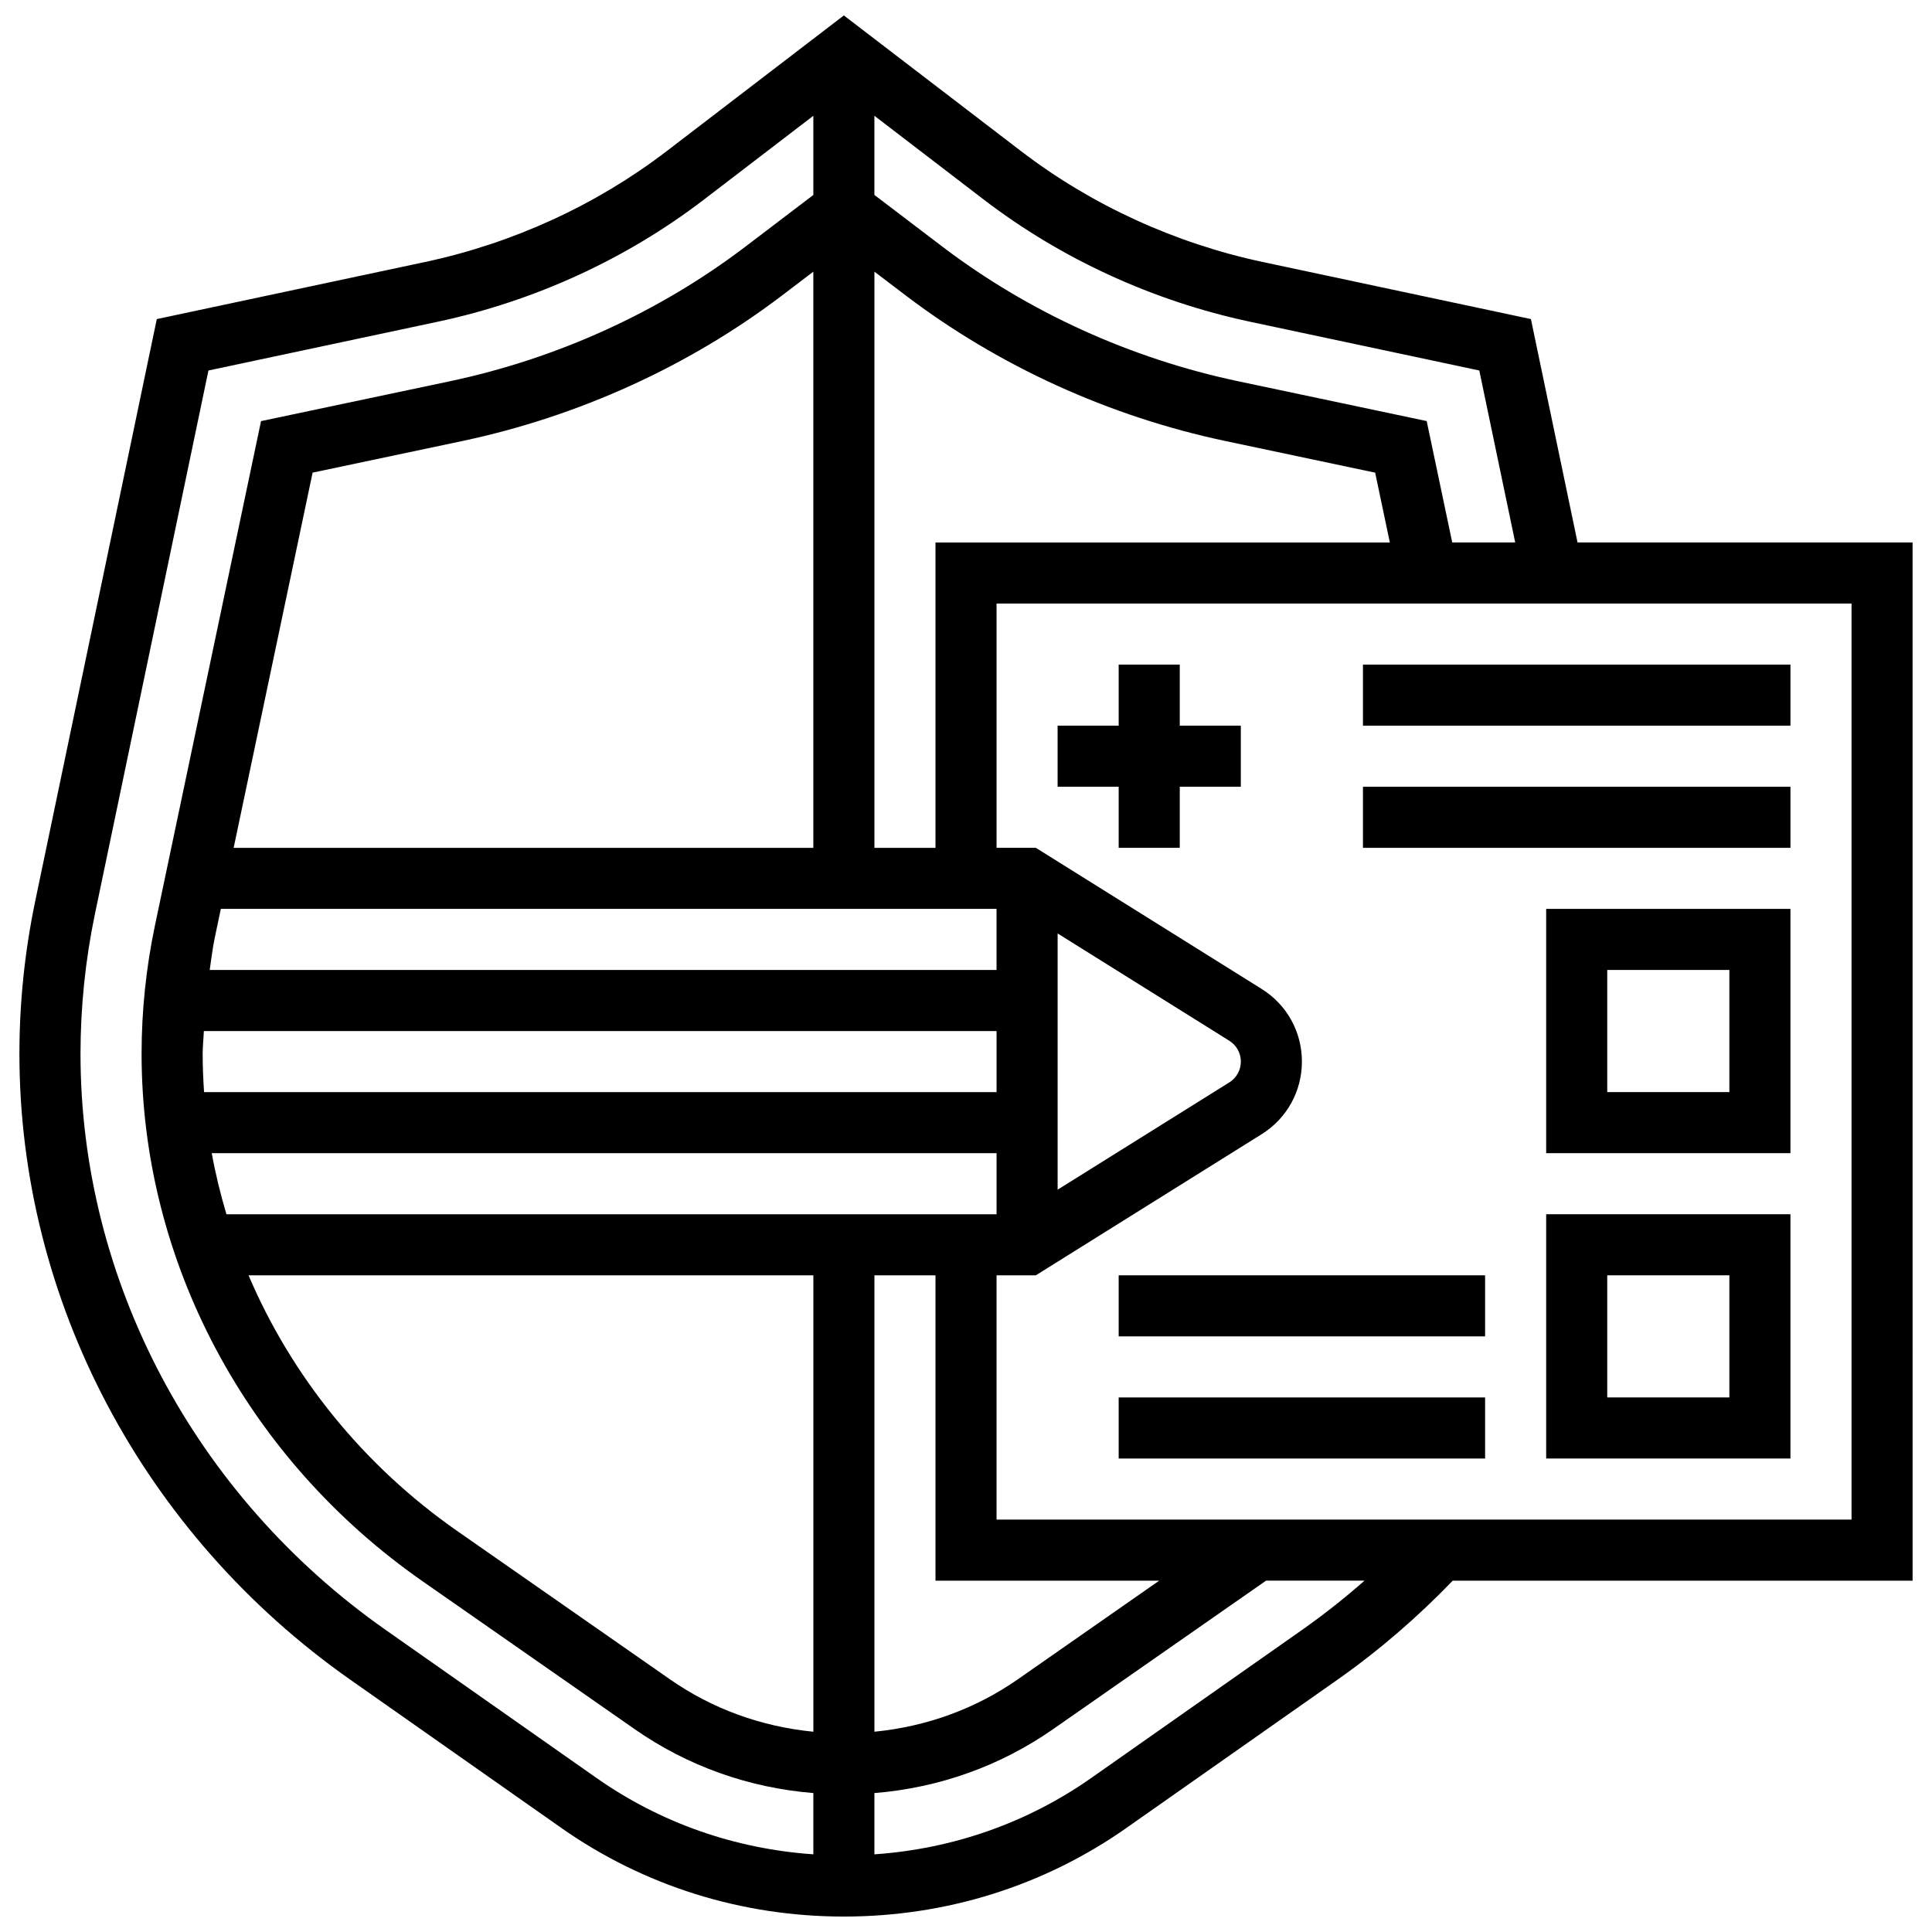
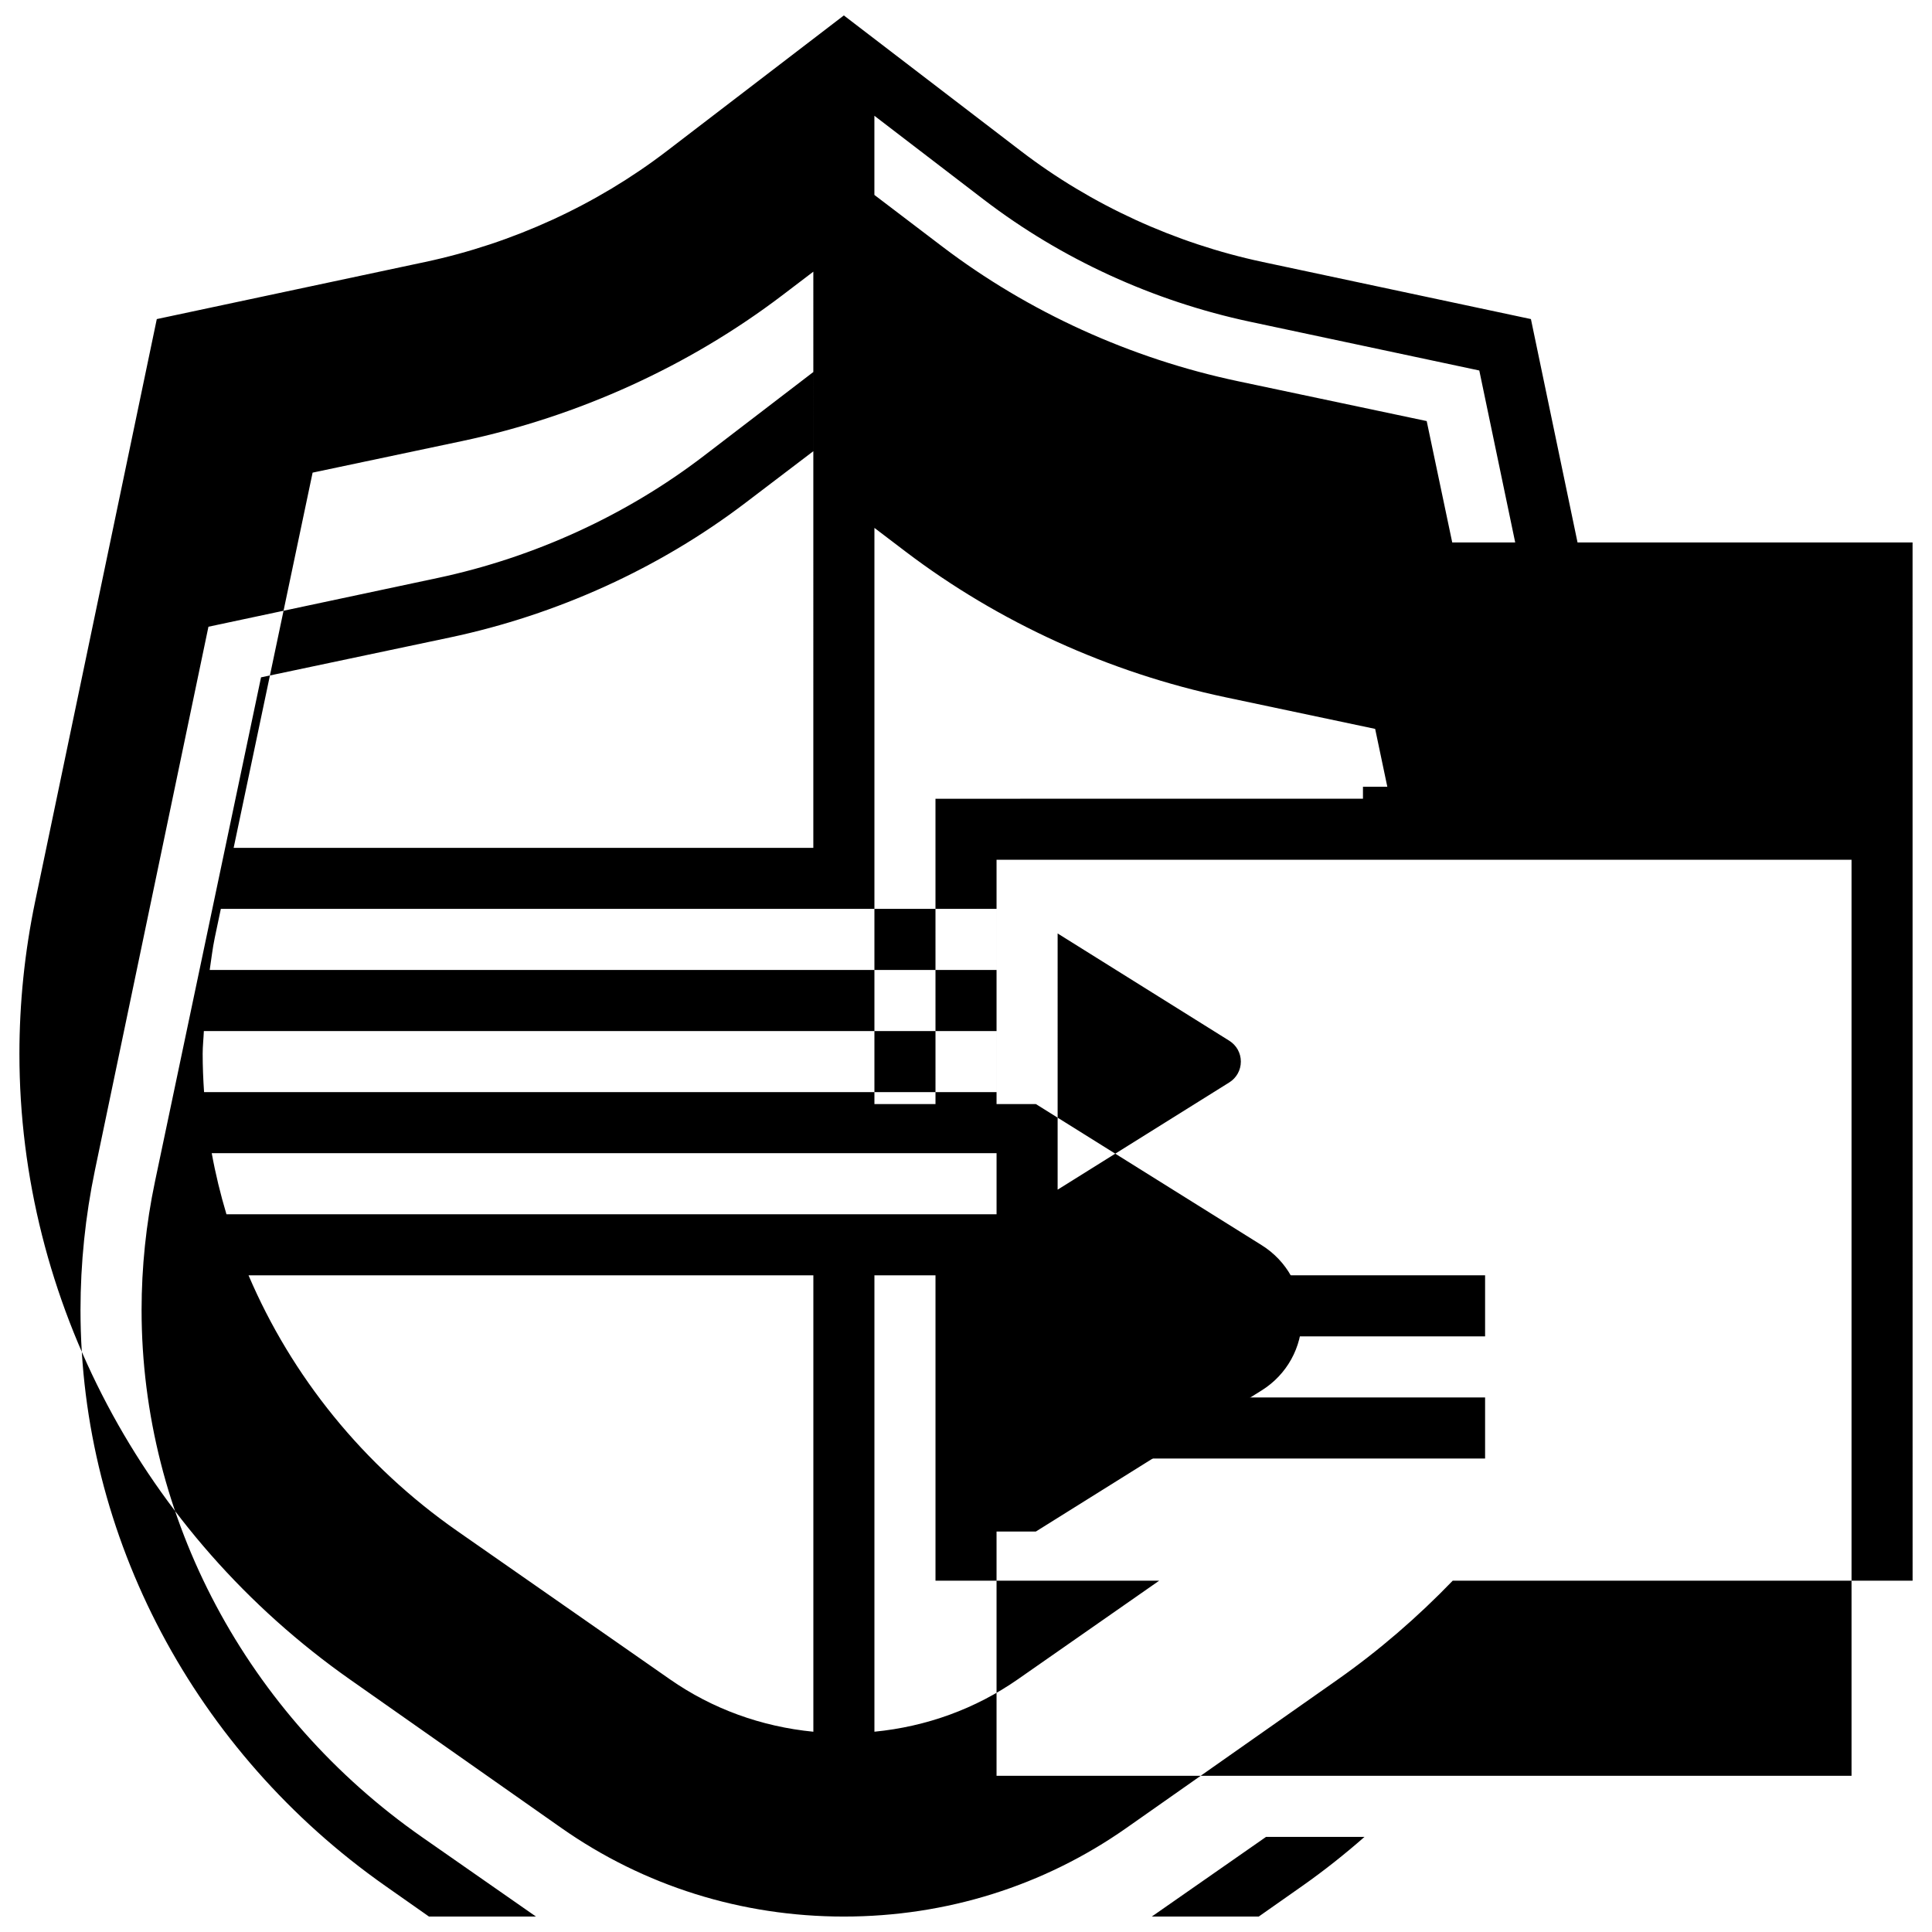
<svg xmlns="http://www.w3.org/2000/svg" width="800px" height="800px" version="1.1" viewBox="144 144 512 512">
  <defs>
    <clipPath id="a">
      <path d="m149 148.09h502v503.81h-502z" />
    </clipPath>
  </defs>
  <g clip-path="url(#a)">
-     <path d="m650.85 287.76h-88.785l-12.355-59.203-71.105-15.133c-23.266-4.953-45.387-15.109-63.992-29.352l-46.984-35.98-46.98 35.984c-18.605 14.242-40.727 24.398-63.992 29.352l-71.105 15.133-32.238 154.34c-2.766 13.297-4.168 26.875-4.168 40.371 0 65.32 32.797 127.33 87.719 165.89l55.883 39.254c21.883 15.367 47.77 23.492 74.883 23.492 27.117 0 53.004-8.117 74.883-23.484l55.875-39.246c11.047-7.762 21.289-16.621 30.598-26.281h121.87zm-175.61-58.504 60.789 12.93 9.516 45.566h-16.688l-6.766-32.164-50.031-10.566c-28.461-6.012-55.527-18.344-78.297-35.645l-18.039-13.719v-20.977l29.043 22.254c20.496 15.691 44.871 26.867 70.473 32.32zm-115.7 139.43h-153.62l20.926-99.434 39.699-8.383c30.781-6.516 60.09-19.859 84.758-38.605l8.238-6.269zm-158.64 23.895 1.625-7.719h205.57v16.184h-208.52c0.43-2.816 0.738-5.664 1.328-8.465zm207.2 24.656v16.184h-210.02c-0.227-3.375-0.371-6.75-0.371-10.148 0-2.008 0.234-4.023 0.316-6.035zm0 32.367v16.184h-204.09c-1.586-5.316-2.906-10.715-3.898-16.184zm-48.551 32.371v120.95c-13.75-1.344-26.77-6.043-38.016-13.895l-56.297-39.254c-24.996-17.422-43.973-41.09-55.367-67.797zm16.184 0h16.184v80.922h59.281l-37.449 26.129c-11.258 7.848-24.27 12.551-38.016 13.895zm48.551-90.602 45.492 28.434c1.91 1.199 3.062 3.258 3.062 5.523s-1.148 4.32-3.059 5.519l-45.496 28.426zm-32.367-22.688h-16.184v-152.69l8.246 6.269c24.664 18.742 53.965 32.094 84.746 38.605l39.707 8.391 3.891 18.508-120.41 0.004zm-145.75 207.23c-50.613-35.531-80.832-92.598-80.832-152.65 0-12.391 1.285-24.859 3.828-37.07l30.078-144.01 60.789-12.93c25.602-5.453 49.977-16.629 70.473-32.328l29.043-22.246v20.984l-18.039 13.723c-22.762 17.309-49.848 29.633-78.305 35.652l-50.023 10.559-28.113 133.65c-2.356 11.215-3.543 22.656-3.543 34.016 0 55.027 27.828 107.28 74.445 139.77l56.297 39.254c13.984 9.75 30.191 15.504 47.281 16.887v16.234c-20.797-1.434-40.531-8.336-57.484-20.246zm242.92 0.008-55.875 39.246c-16.945 11.902-36.68 18.812-57.484 20.246v-16.234c17.09-1.383 33.297-7.144 47.281-16.887l56.297-39.254 0.211-0.152h26.098c-5.269 4.621-10.773 8.992-16.527 13.035zm145.59-29.219h-226.58v-64.734h10.414l59.848-37.402c6.68-4.176 10.66-11.371 10.66-19.242 0-7.875-3.981-15.066-10.656-19.242l-59.848-37.402h-10.418v-64.734h226.58z" />
+     <path d="m650.85 287.76h-88.785l-12.355-59.203-71.105-15.133c-23.266-4.953-45.387-15.109-63.992-29.352l-46.984-35.98-46.98 35.984c-18.605 14.242-40.727 24.398-63.992 29.352l-71.105 15.133-32.238 154.34c-2.766 13.297-4.168 26.875-4.168 40.371 0 65.32 32.797 127.33 87.719 165.89l55.883 39.254c21.883 15.367 47.77 23.492 74.883 23.492 27.117 0 53.004-8.117 74.883-23.484l55.875-39.246c11.047-7.762 21.289-16.621 30.598-26.281h121.87zm-175.61-58.504 60.789 12.93 9.516 45.566h-16.688l-6.766-32.164-50.031-10.566c-28.461-6.012-55.527-18.344-78.297-35.645l-18.039-13.719v-20.977l29.043 22.254c20.496 15.691 44.871 26.867 70.473 32.32zm-115.7 139.43h-153.62l20.926-99.434 39.699-8.383c30.781-6.516 60.09-19.859 84.758-38.605l8.238-6.269zm-158.64 23.895 1.625-7.719h205.57v16.184h-208.52c0.43-2.816 0.738-5.664 1.328-8.465zm207.2 24.656v16.184h-210.02c-0.227-3.375-0.371-6.75-0.371-10.148 0-2.008 0.234-4.023 0.316-6.035zm0 32.367v16.184h-204.09c-1.586-5.316-2.906-10.715-3.898-16.184zm-48.551 32.371v120.95c-13.75-1.344-26.77-6.043-38.016-13.895l-56.297-39.254c-24.996-17.422-43.973-41.09-55.367-67.797zm16.184 0h16.184v80.922h59.281l-37.449 26.129c-11.258 7.848-24.27 12.551-38.016 13.895zm48.551-90.602 45.492 28.434c1.91 1.199 3.062 3.258 3.062 5.523s-1.148 4.32-3.059 5.519l-45.496 28.426m-32.367-22.688h-16.184v-152.69l8.246 6.269c24.664 18.742 53.965 32.094 84.746 38.605l39.707 8.391 3.891 18.508-120.41 0.004zm-145.75 207.23c-50.613-35.531-80.832-92.598-80.832-152.65 0-12.391 1.285-24.859 3.828-37.07l30.078-144.01 60.789-12.93c25.602-5.453 49.977-16.629 70.473-32.328l29.043-22.246v20.984l-18.039 13.723c-22.762 17.309-49.848 29.633-78.305 35.652l-50.023 10.559-28.113 133.65c-2.356 11.215-3.543 22.656-3.543 34.016 0 55.027 27.828 107.28 74.445 139.77l56.297 39.254c13.984 9.75 30.191 15.504 47.281 16.887v16.234c-20.797-1.434-40.531-8.336-57.484-20.246zm242.92 0.008-55.875 39.246c-16.945 11.902-36.68 18.812-57.484 20.246v-16.234c17.09-1.383 33.297-7.144 47.281-16.887l56.297-39.254 0.211-0.152h26.098c-5.269 4.621-10.773 8.992-16.527 13.035zm145.59-29.219h-226.58v-64.734h10.414l59.848-37.402c6.68-4.176 10.66-11.371 10.66-19.242 0-7.875-3.981-15.066-10.656-19.242l-59.848-37.402h-10.418v-64.734h226.58z" />
  </g>
-   <path d="m553.75 530.52h64.734v-64.734h-64.734zm16.184-48.551h32.367v32.367h-32.367z" />
-   <path d="m553.75 449.6h64.734v-64.734h-64.734zm16.184-48.551h32.367v32.367h-32.367z" />
  <path d="m440.46 514.34h97.105v16.184h-97.105z" />
  <path d="m440.46 481.97h97.105v16.184h-97.105z" />
-   <path d="m440.46 368.68h16.188v-16.184h16.184v-16.188h-16.184v-16.184h-16.188v16.184h-16.184v16.188h16.184z" />
  <path d="m505.2 320.13h113.29v16.184h-113.29z" />
  <path d="m505.2 352.5h113.29v16.184h-113.29z" />
</svg>